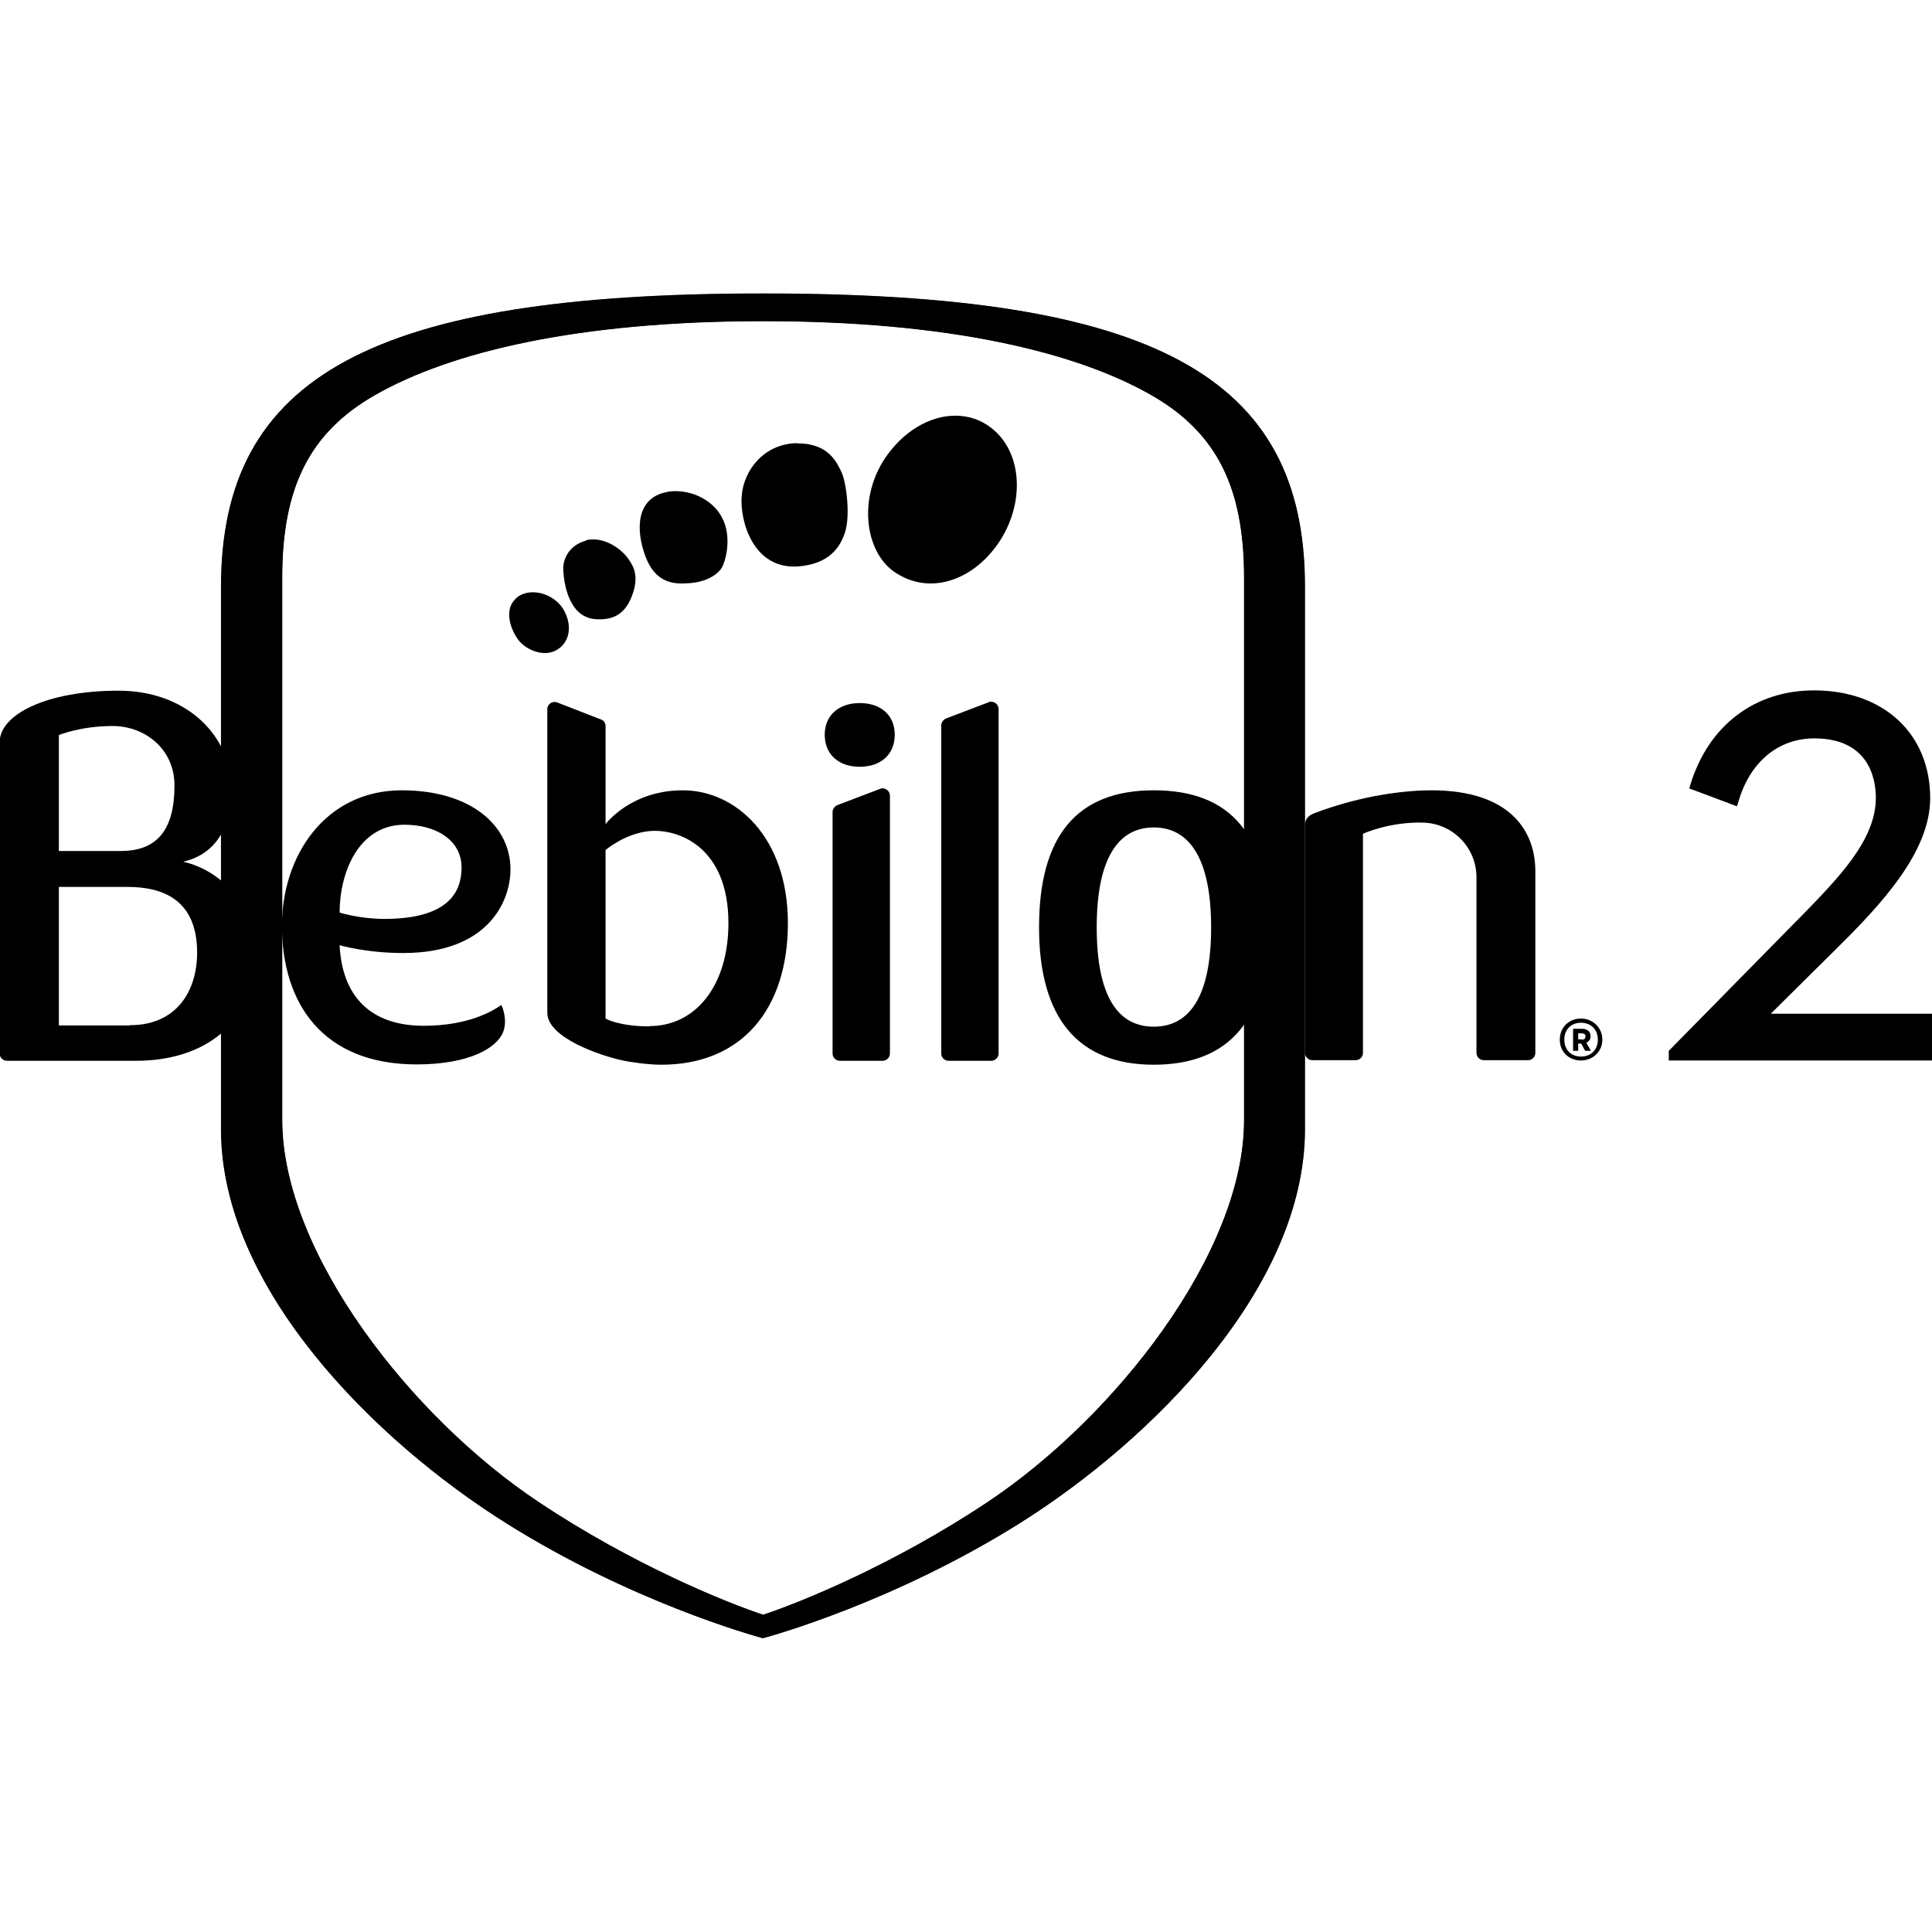
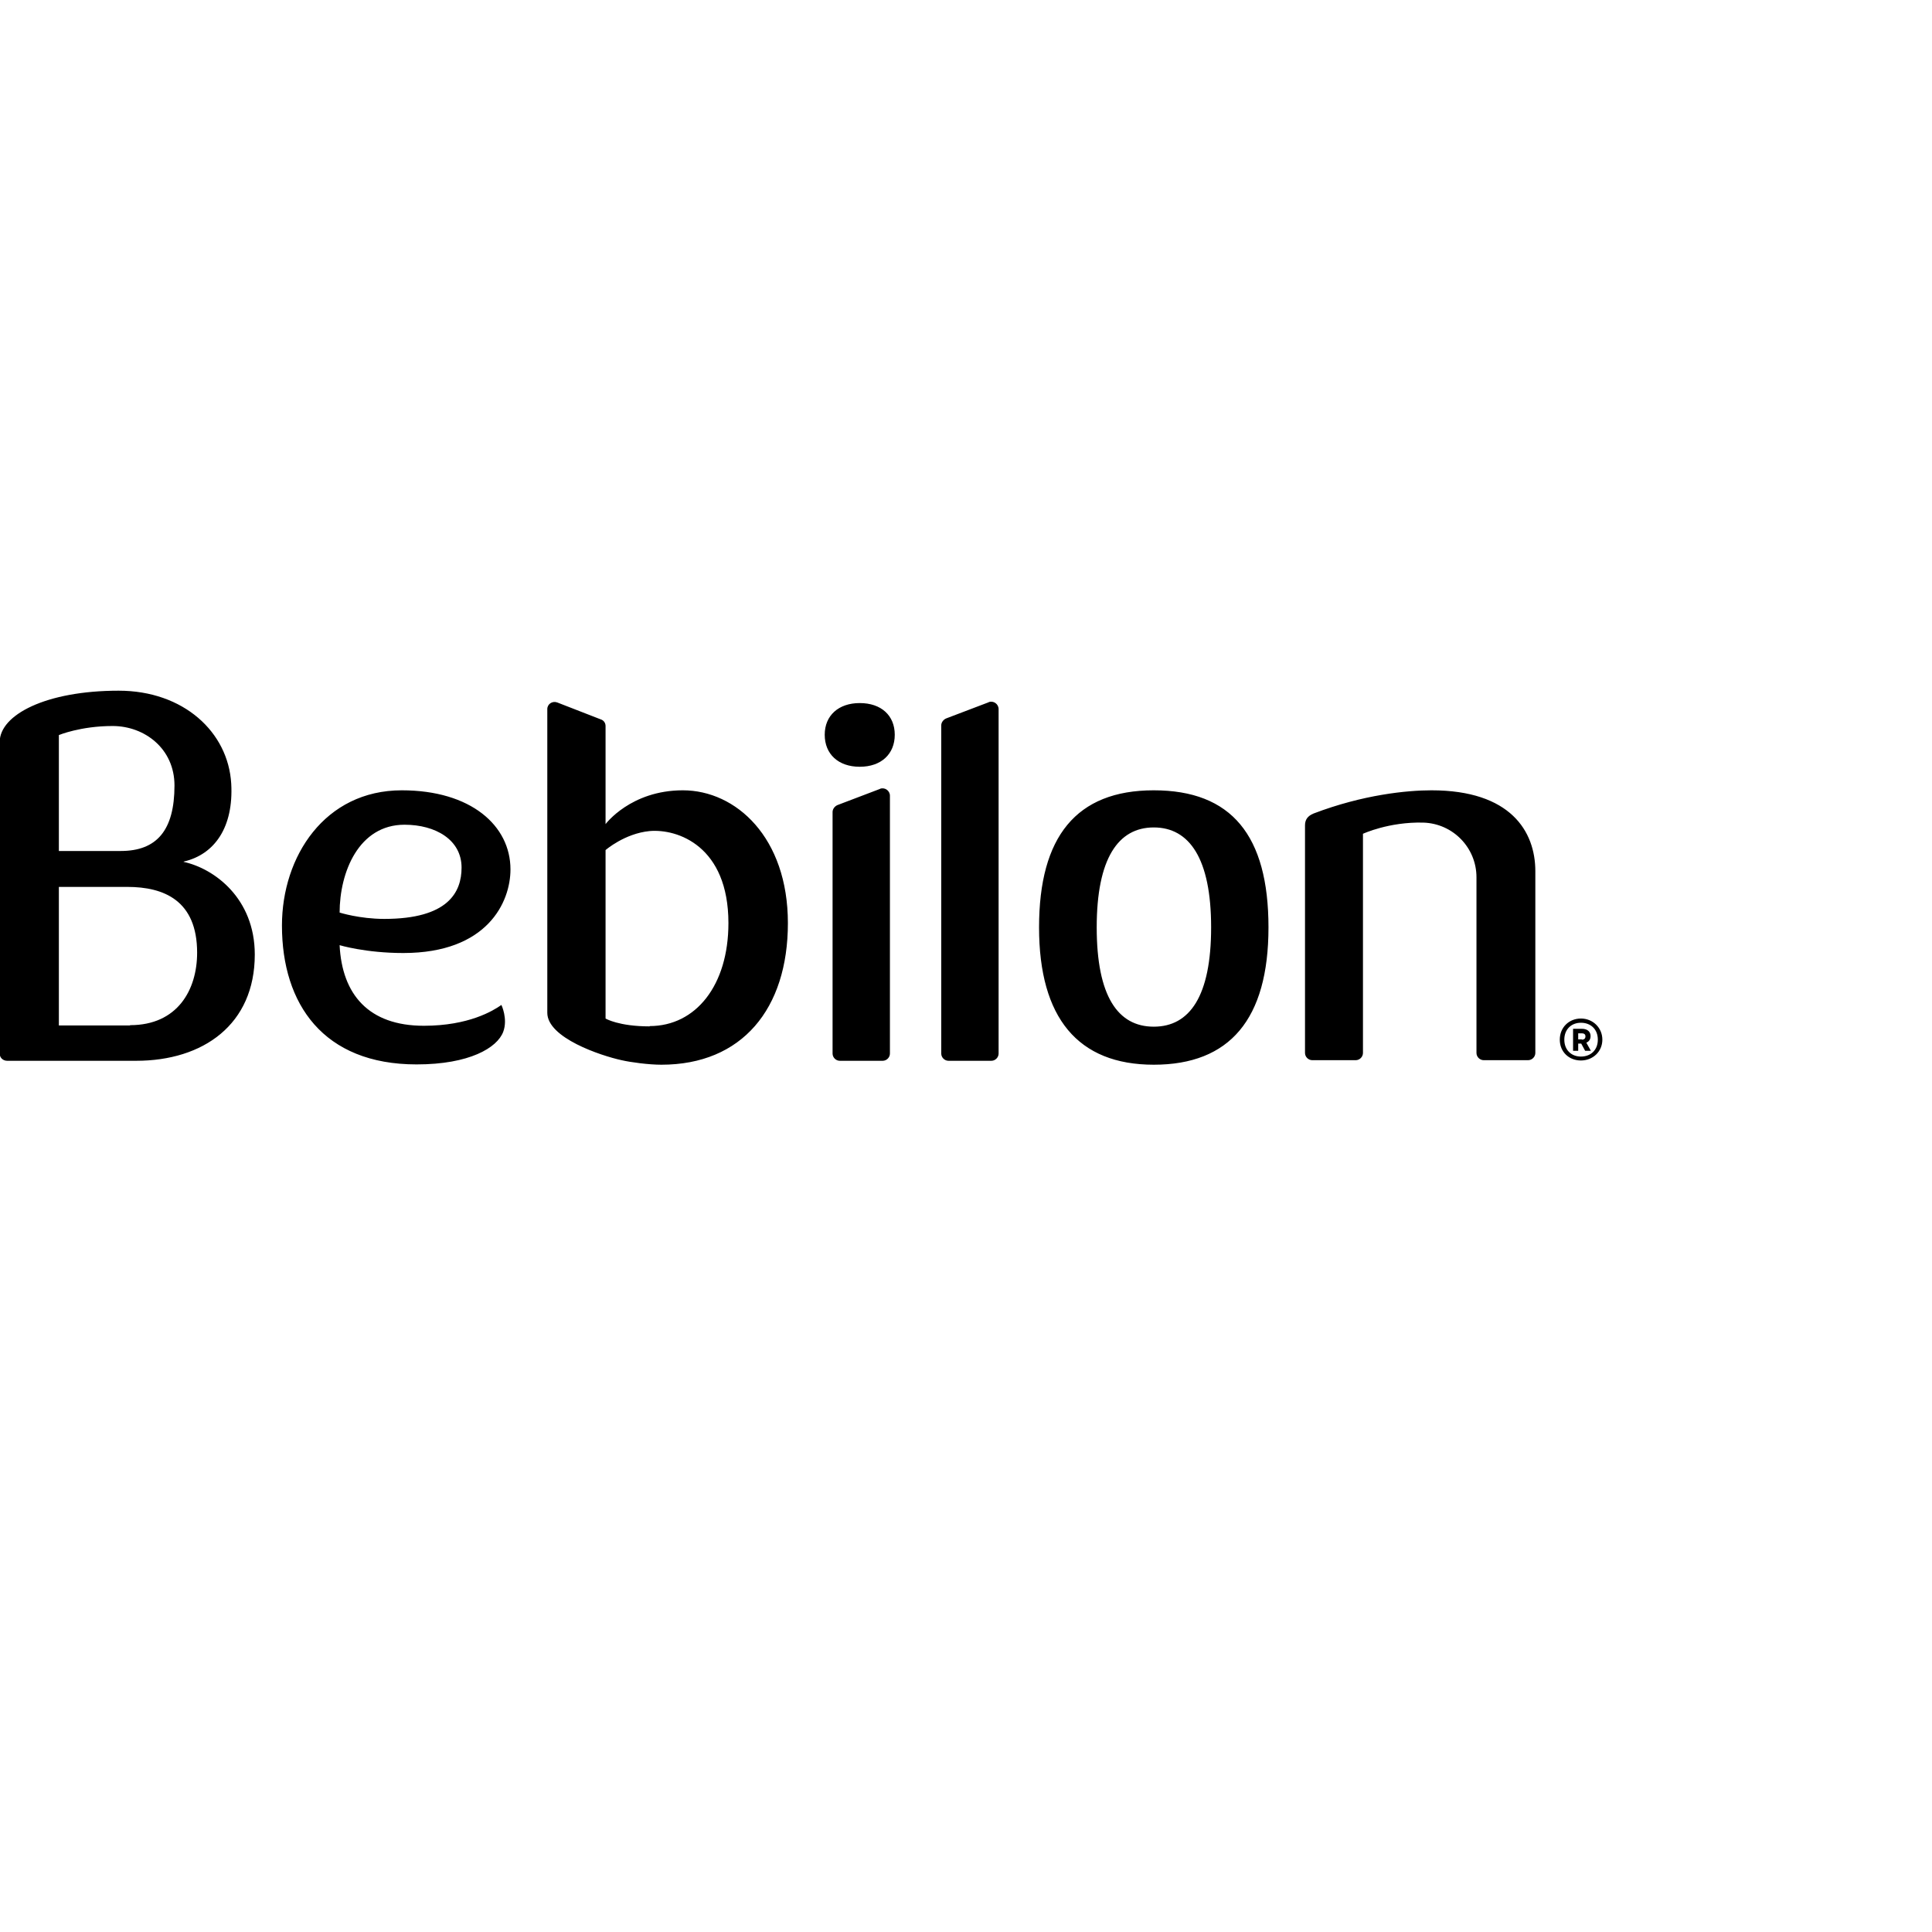
<svg xmlns="http://www.w3.org/2000/svg" id="Layer_1" version="1.1" viewBox="0 0 64 64">
  <defs>
    <style>
      .st0 {
        mask: url(#mask);
      }

      .st1 {
        fill: url(#linear-gradient);
      }

      .st2 {
        clip-path: url(#clippath);
      }
    </style>
    <clipPath id="clippath">
-       <path d="M17.85,49.76c-4.23-2.81-8.49-8.26-8.5-12.65v-17.98c0-3,.92-4.81,3.07-6.04,2.48-1.42,6.69-2.45,12.86-2.45s10.38,1.03,12.86,2.45c2.15,1.23,3.07,3.04,3.07,6.04v17.98c0,4.39-4.28,9.84-8.5,12.65-3.12,2.08-6.22,3.33-7.43,3.73-1.21-.4-4.31-1.65-7.43-3.73M7.32,19.44v17.99c.01,5.25,5.1,10.3,9.45,13.03,4.12,2.59,8.17,3.72,8.5,3.81.34-.09,4.38-1.22,8.51-3.81,4.36-2.74,9.45-7.8,9.45-13.05v-17.98c0-6.99-5.03-9.71-17.95-9.71S7.32,12.45,7.32,19.44" />
-     </clipPath>
+       </clipPath>
    <linearGradient id="linear-gradient" x1="-389.62" y1="330.88" x2="-388.79" y2="330.88" gradientTransform="translate(-17036.82 20101.62) rotate(90) scale(51.57 -51.57)" gradientUnits="userSpaceOnUse">
      <stop offset="0" stop-color="#fff" />
      <stop offset=".34" stop-color="#383838" />
      <stop offset=".6" stop-color="#383838" />
      <stop offset=".66" stop-color="#5f5f5f" />
      <stop offset=".75" stop-color="#979797" />
      <stop offset=".83" stop-color="#c4c4c4" />
      <stop offset=".9" stop-color="#e4e4e4" />
      <stop offset=".96" stop-color="#f7f7f7" />
      <stop offset="1" stop-color="#fff" />
    </linearGradient>
    <mask id="mask" x="7.32" y="9.73" width="35.91" height="44.55" maskUnits="userSpaceOnUse">
-       <rect class="st1" x="7.32" y="9.73" width="35.91" height="44.55" />
-     </mask>
+       </mask>
  </defs>
  <path d="M16.91,28.8c0-1.45-1.31-2.62-3.6-2.62-2.55,0-3.97,2.19-3.97,4.48,0,2.6,1.37,4.6,4.46,4.6,1.75,0,2.67-.55,2.87-1.08.16-.43-.06-.89-.06-.89-.27.19-1.08.69-2.57.69-1.83,0-2.71-1.04-2.79-2.67,0,0,.86.26,2.11.26,2.79,0,3.55-1.69,3.55-2.77M11.25,30.24c0-1.36.64-2.92,2.15-2.92,1.03,0,1.89.5,1.89,1.42,0,.82-.45,1.7-2.56,1.7-.82,0-1.48-.21-1.48-.21M22.62,26.18c-1.73,0-2.56,1.12-2.56,1.12v-3.25c0-.1-.06-.19-.16-.22l-1.44-.56c-.16-.06-.33.05-.33.22v10.06c0,.83,1.77,1.42,2.46,1.57.3.07.9.15,1.32.15,2.67,0,4.19-1.85,4.19-4.69s-1.72-4.4-3.48-4.4M21.52,34c-1.03,0-1.46-.26-1.46-.26v-5.58s.63-.55,1.46-.63c.93-.08,2.61.5,2.61,3.05,0,2.06-1.08,3.41-2.61,3.41M47.42,26.18c-.8,0-2.26.14-3.91.77-.19.08-.28.2-.28.39v7.54c0,.13.11.24.24.24h1.44c.13,0,.24-.11.24-.24v-7.26s.86-.4,2-.37c.98.03,1.76.83,1.76,1.81v5.82c0,.13.11.24.24.24h1.47c.13,0,.24-.11.24-.24v-6.02c0-1.32-.82-2.68-3.44-2.68M32.76,23.26l-1.42.54c-.09.04-.16.13-.16.23v10.87c0,.13.11.24.24.24h1.42c.13,0,.24-.11.24-.24v-11.41c0-.17-.17-.29-.33-.23M29.16,26.13l-1.42.54c-.09.04-.16.13-.16.23v8c0,.13.11.24.24.24h1.42c.13,0,.24-.11.24-.24v-8.54c0-.17-.17-.29-.33-.23M28.48,23.29c-.7,0-1.16.41-1.16,1.05s.45,1.06,1.16,1.06,1.16-.42,1.16-1.06-.45-1.05-1.16-1.05M38.22,26.18c-2.57,0-3.8,1.54-3.8,4.54s1.29,4.55,3.8,4.55,3.8-1.5,3.8-4.55-1.23-4.54-3.8-4.54M38.22,34.01c-1.19,0-1.89-1.01-1.89-3.29s.71-3.31,1.89-3.31,1.9,1.03,1.9,3.31-.71,3.29-1.9,3.29M52.37,33.74c-.39,0-.7.29-.7.7s.31.69.7.69.71-.29.71-.69-.32-.7-.71-.7M52.37,35c-.32,0-.55-.22-.55-.56s.23-.56.55-.56.56.21.56.56-.24.56-.56.56M52.69,34.32c0-.14-.1-.24-.29-.24h-.29v.73h.17v-.24h.1l.13.24h.19l-.15-.27c.09-.04.14-.11.14-.22M52.4,34.43h-.12v-.2h.12c.07,0,.12.03.12.1,0,.07-.04.11-.12.11M6.09,28.54c1.03-.24,1.65-1.15,1.57-2.58-.1-1.71-1.58-3.08-3.73-3.08-2.41,0-3.94.8-3.94,1.7v10.32c0,.14.11.24.25.24h4.27c2.22,0,3.93-1.2,3.93-3.52,0-1.86-1.34-2.85-2.36-3.07M1.95,24.35s.72-.3,1.78-.3,2.05.75,2.05,1.97c0,1.49-.59,2.17-1.78,2.17H1.95v-3.85ZM4.31,33.97H1.95v-4.59h2.27c1.21,0,2.31.45,2.31,2.18,0,1.23-.65,2.4-2.22,2.4" />
-   <path d="M64.03,33.58h-5.37l2.16-2.14c1.51-1.49,3.12-3.22,3.12-5,0-2.14-1.55-3.57-3.85-3.57-1.96,0-3.49,1.16-4.09,3.11l-.04.14.14.05,1.28.48.16.06.05-.16c.38-1.31,1.32-2.09,2.51-2.09,1.84,0,2.04,1.38,2.04,1.97,0,1.4-1.24,2.66-2.54,3.99l-.12.12-4.15,4.22-.05.05v.32h8.91v-1.56h-.16Z" />
  <g>
-     <path d="M17.85,49.76c-4.23-2.81-8.49-8.26-8.5-12.65v-17.98c0-3,.92-4.81,3.07-6.04,2.48-1.42,6.69-2.45,12.86-2.45s10.38,1.03,12.86,2.45c2.15,1.23,3.07,3.04,3.07,6.04v17.98c0,4.39-4.28,9.84-8.5,12.65-3.12,2.08-6.22,3.33-7.43,3.73-1.21-.4-4.31-1.65-7.43-3.73M7.32,19.44v17.99c.01,5.25,5.1,10.3,9.45,13.03,4.12,2.59,8.17,3.72,8.5,3.81.34-.09,4.38-1.22,8.51-3.81,4.36-2.74,9.45-7.8,9.45-13.05v-17.98c0-6.99-5.03-9.71-17.95-9.71S7.32,12.45,7.32,19.44" />
    <g class="st2">
      <g class="st0">
        <rect x="7.32" y="9.73" width="35.91" height="44.55" />
      </g>
    </g>
  </g>
-   <path d="M17.09,19.83c-.47.42-.09,1.22.17,1.47.24.24.82.51,1.26.18.27-.19.47-.64.19-1.21-.19-.39-.63-.65-1.06-.65-.21,0-.41.06-.57.21M19.41,17.91c-.56.15-.78.62-.75,1,.02.34.15,1.53,1.06,1.6.55.04.97-.13,1.21-.76.24-.63.09-.96-.14-1.27-.19-.26-.64-.61-1.13-.61-.08,0-.17,0-.25.03M22.04,16.31c-.94.21-1,1.2-.66,2.12.33.88.93.93,1.43.89.64-.04.99-.32,1.11-.53.09-.15.36-.98-.01-1.66-.31-.57-.95-.86-1.53-.86-.12,0-.23.01-.34.04M26.4,14.68c-1.11.02-1.77.92-1.83,1.75-.07.8.37,2.47,1.91,2.33.78-.07,1.29-.43,1.51-1.12.19-.57.04-1.67-.11-1.99-.14-.29-.41-.96-1.43-.96-.02,0-.04,0-.05,0M29.31,15.19c-.88,1.33-.66,3.07.31,3.75,1.14.79,2.57.32,3.44-.93.9-1.3.83-3.03-.23-3.84-.36-.28-.77-.4-1.19-.4-.84,0-1.73.52-2.33,1.42" />
</svg>